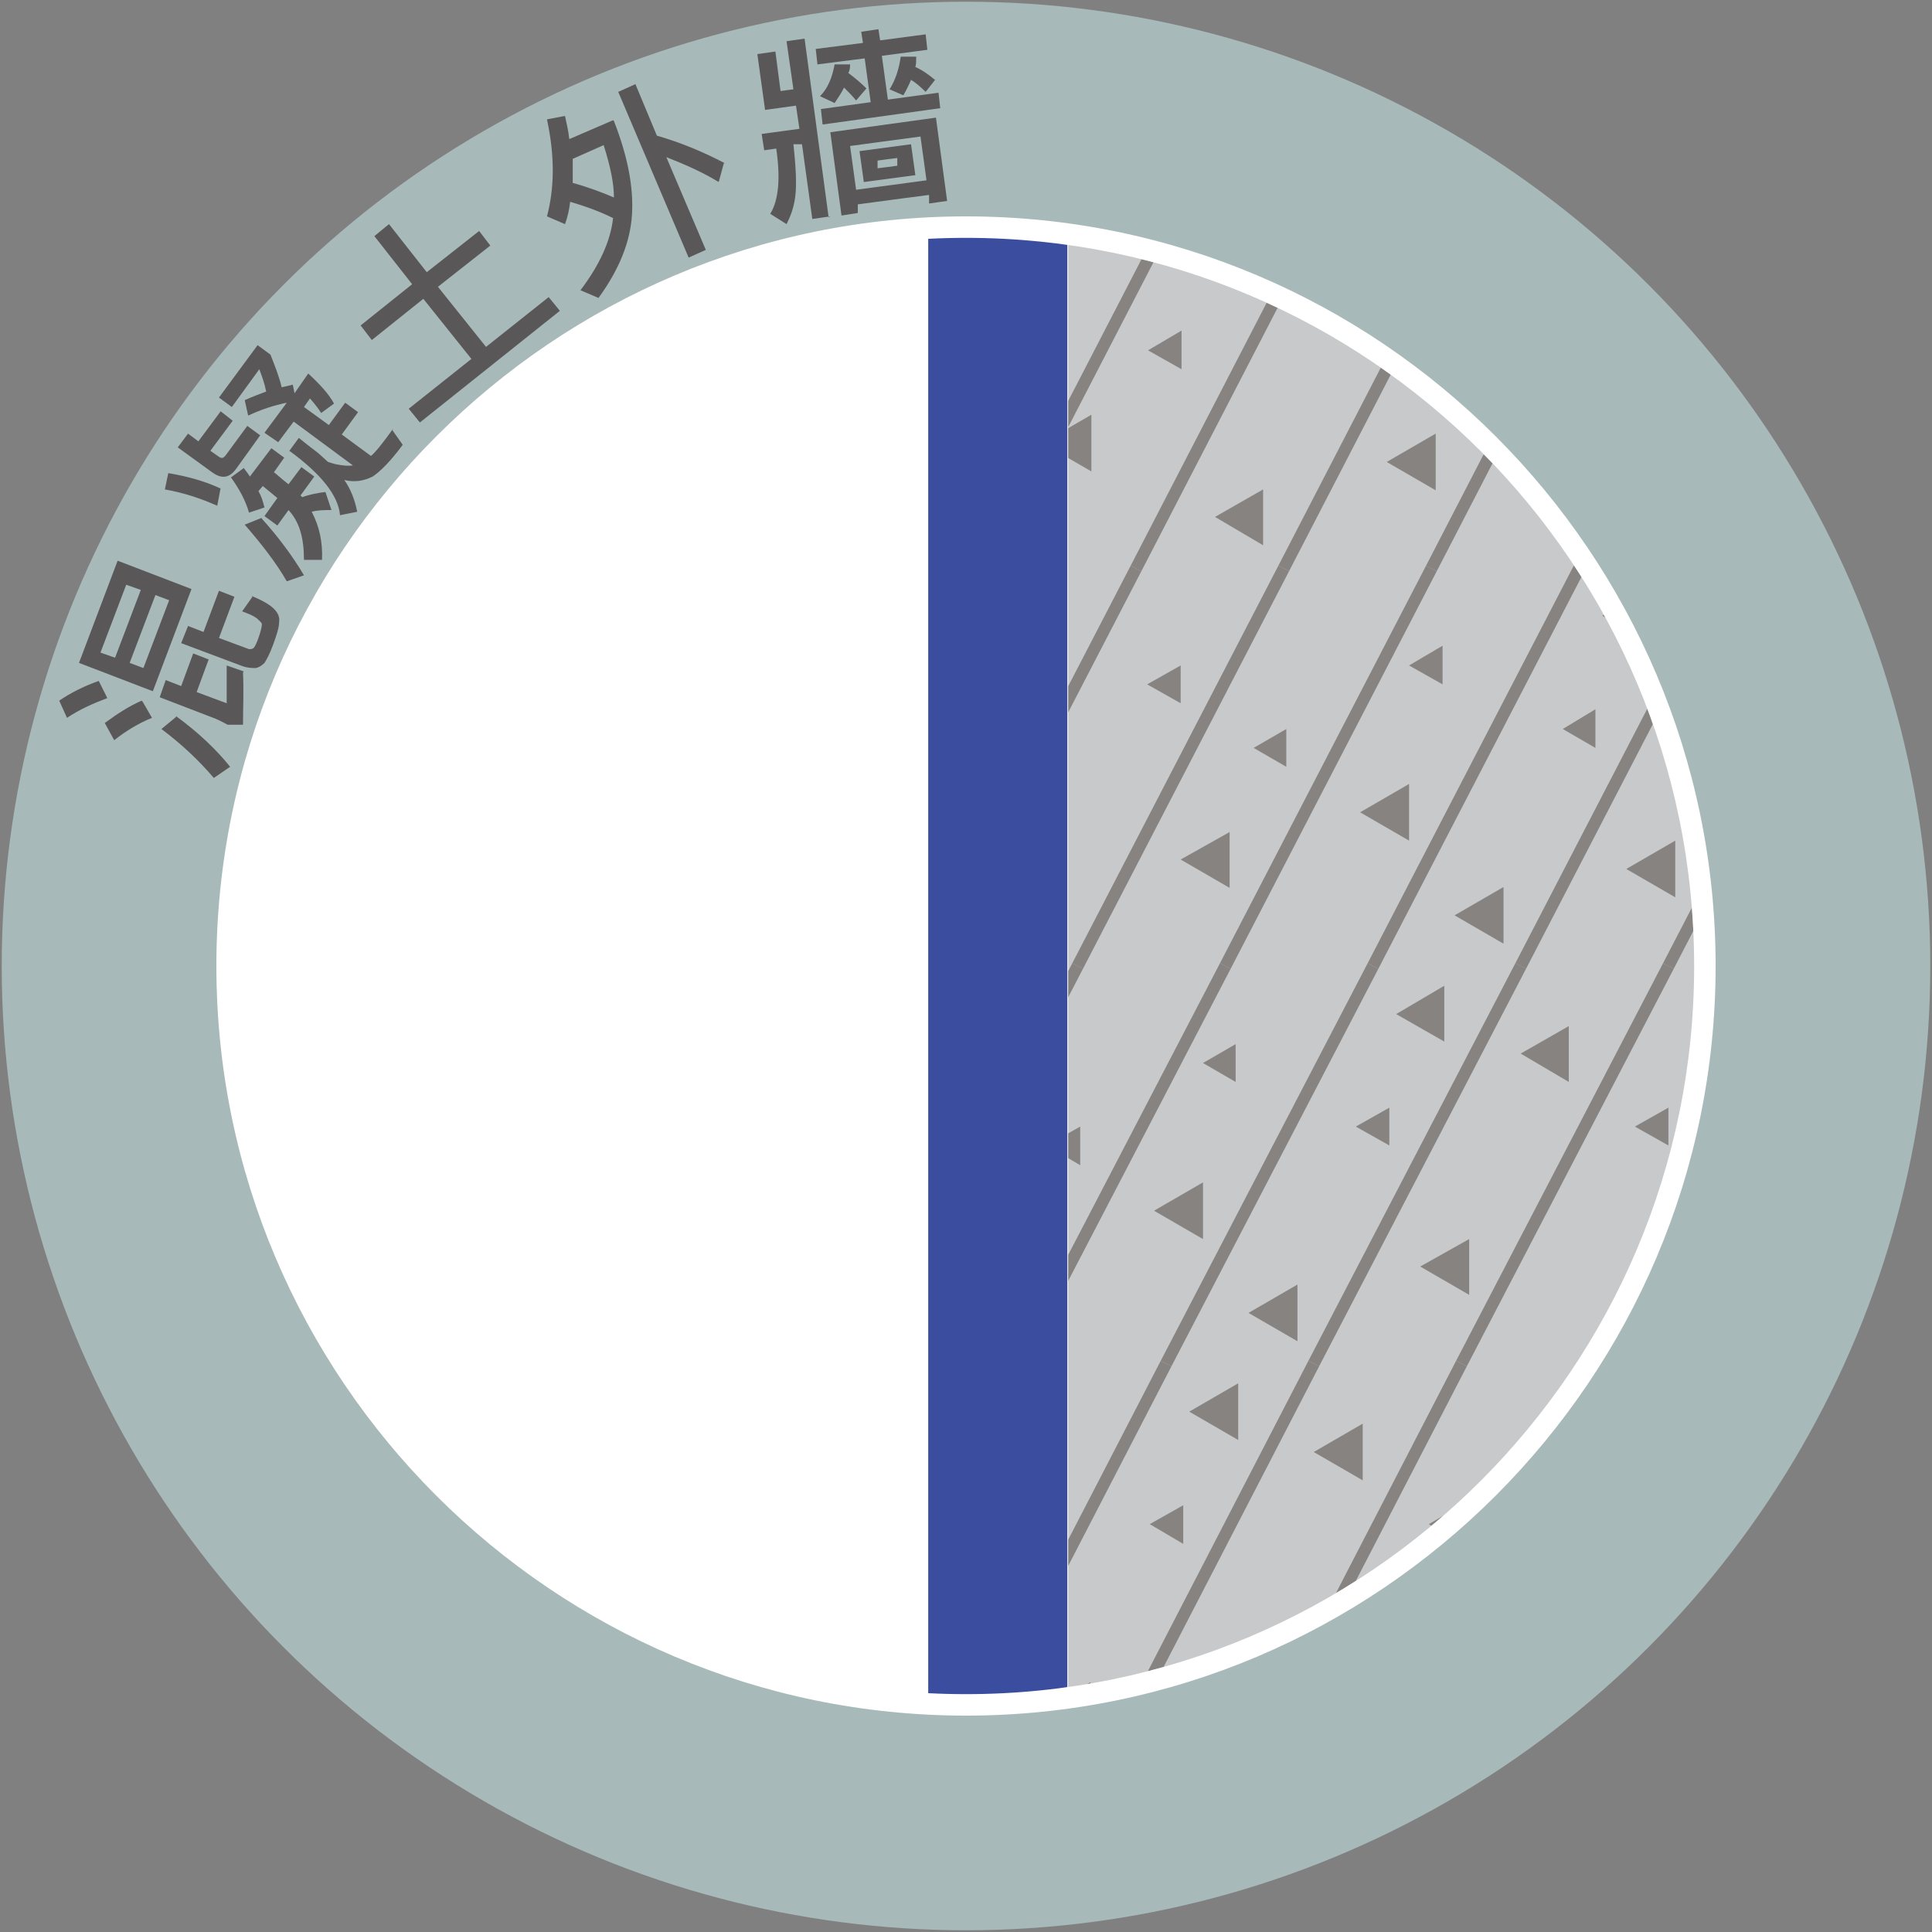
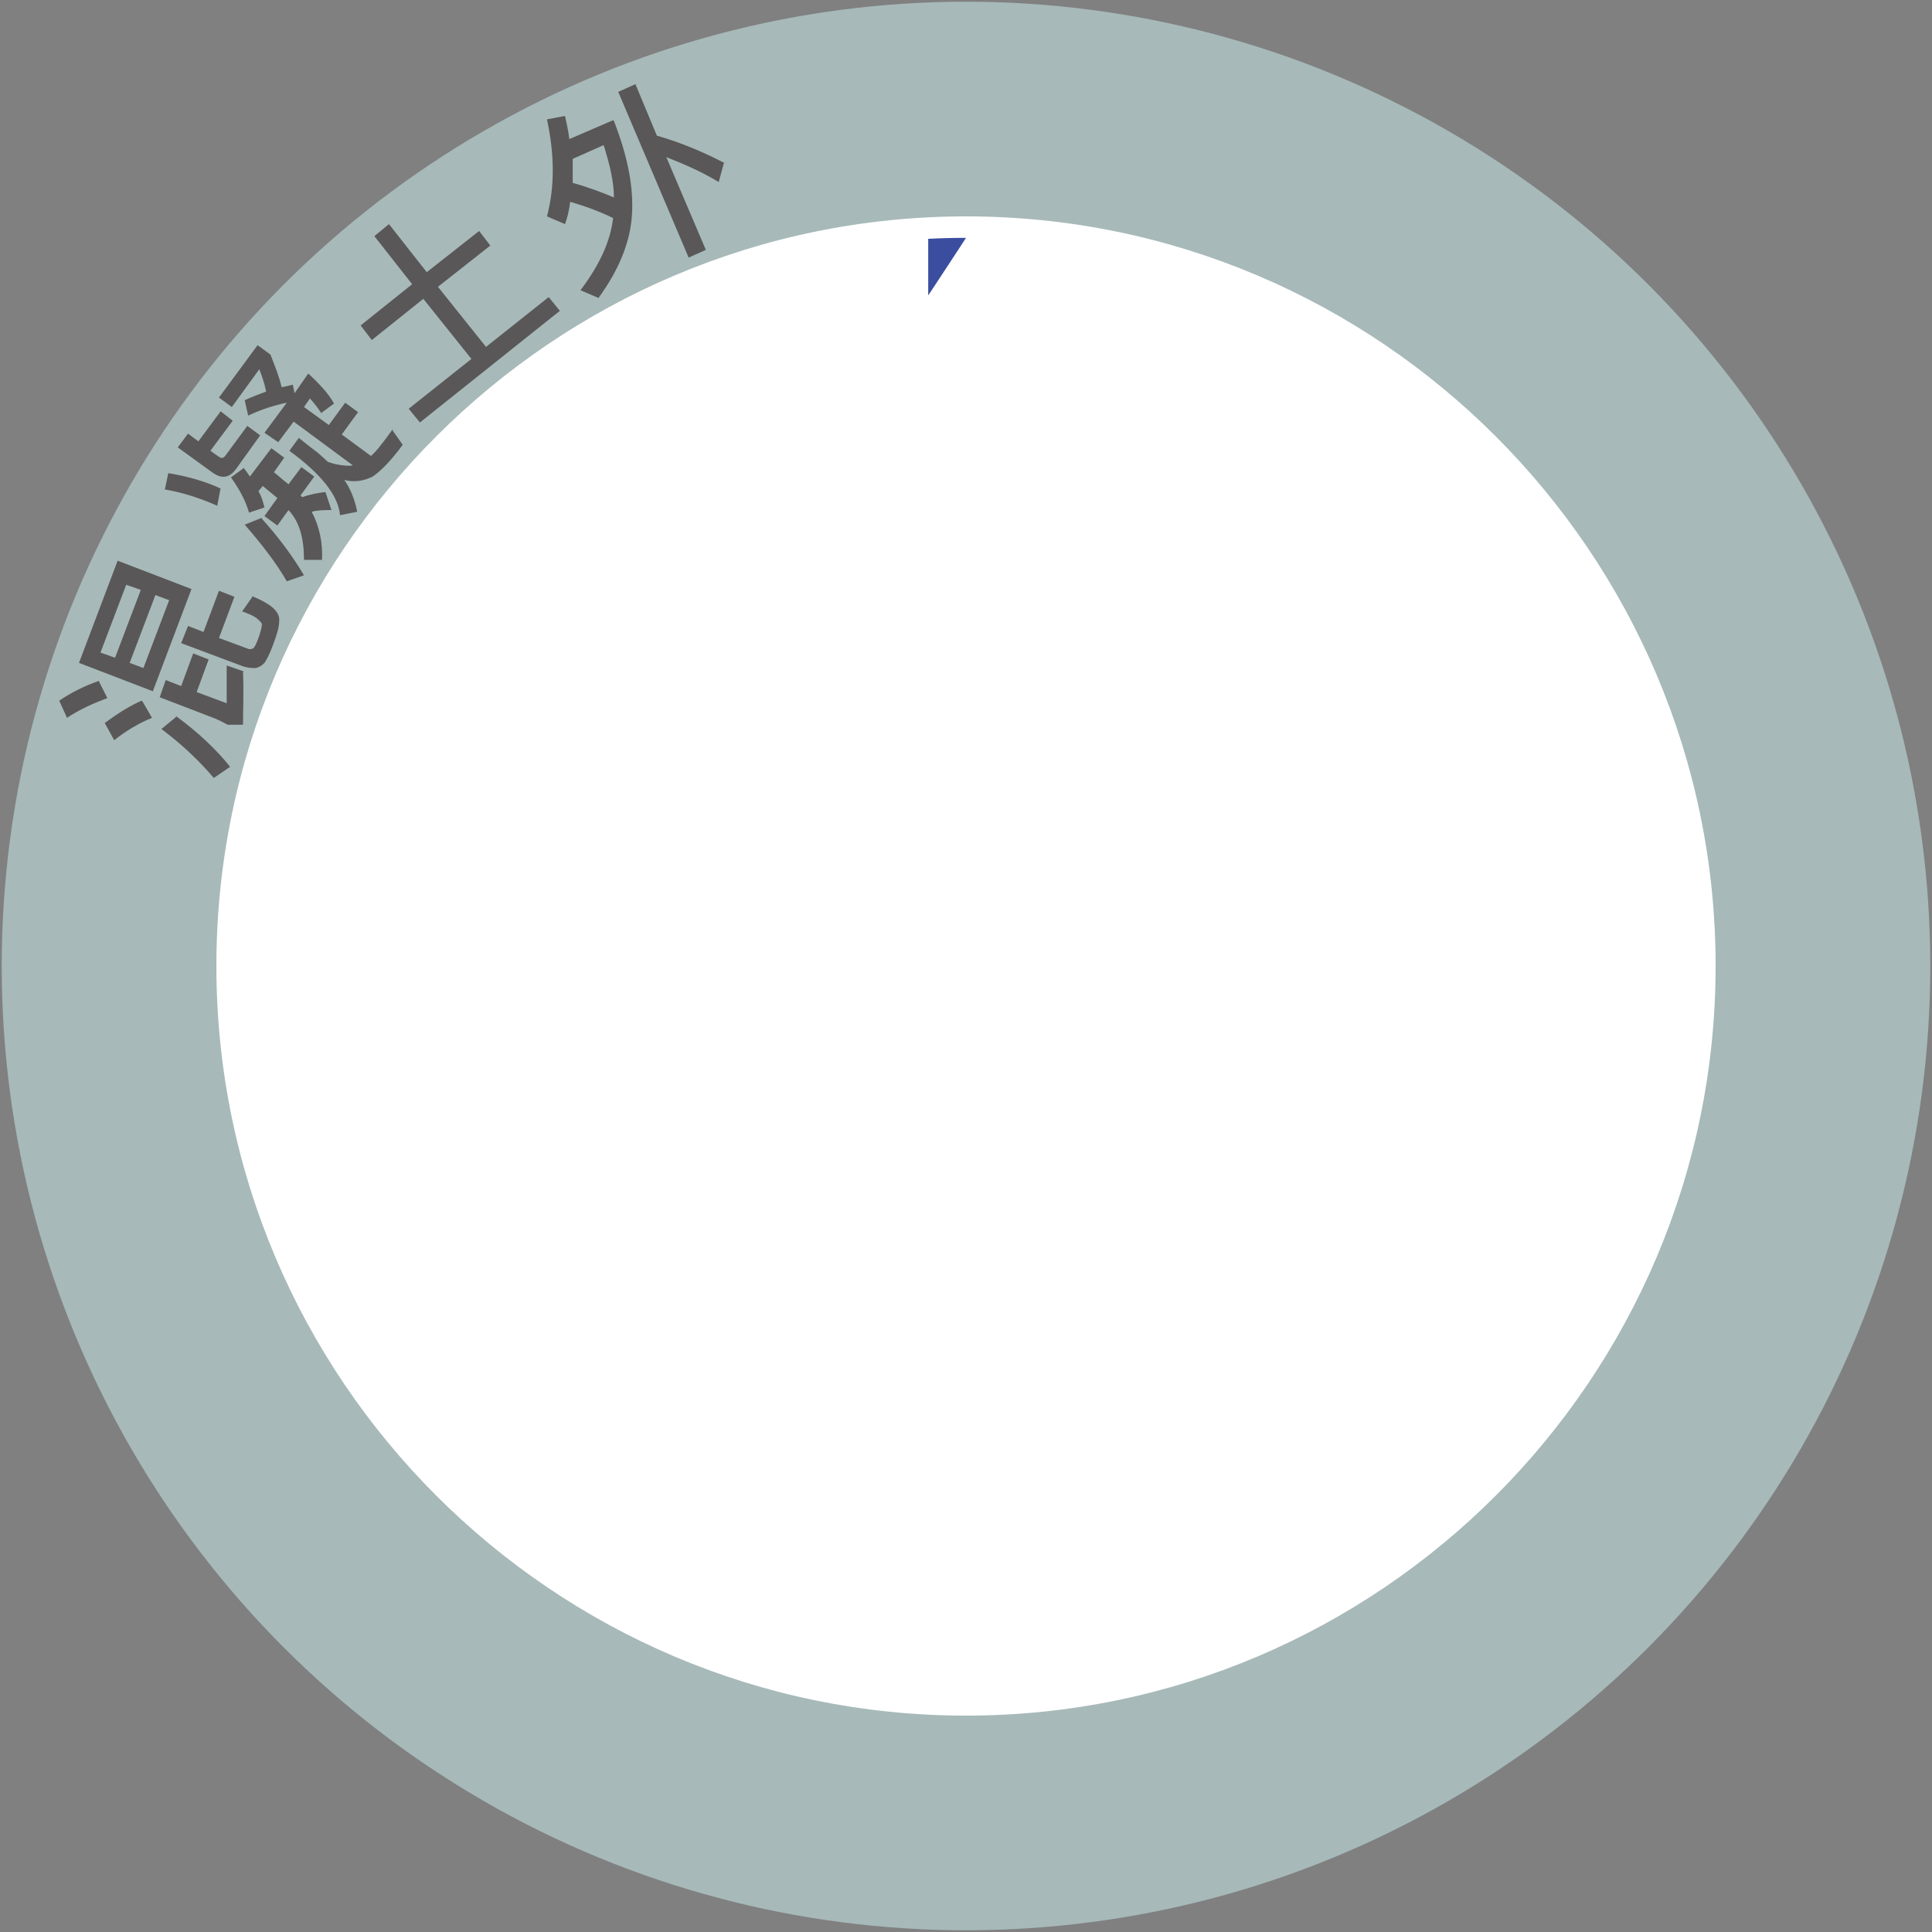
<svg xmlns="http://www.w3.org/2000/svg" width="225" height="225" version="1.1" viewBox="0 0 225 225">
  <rect x="0" y="0" width="225" height="225" fill="#808080" stroke="none" />
  <defs>
    <style>
      .cls-1, .cls-2 {
        fill: none;
      }

      .cls-3 {
        fill: #b0c6c7;
        opacity: .8;
      }

      .cls-4 {
        fill: #c8c9ca;
      }

      .cls-5 {
        clip-path: url(#clippath-1);
      }

      .cls-6 {
        fill: #231815;
      }

      .cls-7 {
        fill: #fff;
      }

      .cls-8 {
        fill: #3a4d9f;
      }

      .cls-2 {
        stroke: #231815;
        stroke-miterlimit: 10;
        stroke-width: 1.4px;
      }

      .cls-9 {
        opacity: .4;
      }

      .cls-10 {
        fill: #595757;
      }

      .cls-11 {
        clip-path: url(#clippath);
      }
    </style>
    <clipPath id="clippath">
-       <path class="cls-1" d="M112.5,27.7c46.8,0,84.8,38,84.8,84.8,0,46.8-38,84.8-84.8,84.8S27.7,159.3,27.7,112.5,65.7,27.7,112.5,27.7Z" />
+       <path class="cls-1" d="M112.5,27.7S27.7,159.3,27.7,112.5,65.7,27.7,112.5,27.7Z" />
    </clipPath>
    <clipPath id="clippath-1">
      <rect class="cls-1" x="124.4" y="23.7" width="76.9" height="178.9" />
    </clipPath>
  </defs>
  <g>
    <g id="_圖層_1" data-name="圖層_1">
      <g>
        <circle class="cls-3" cx="112.5" cy="112.5" r="112.3" />
        <g>
          <g>
            <g>
              <path class="cls-7" d="M112.5,198.6c-47.4,0-86-38.6-86-86.1S65.1,26.4,112.5,26.4s86,38.6,86.1,86c0,47.4-38.6,86.1-86.1,86.1Z" />
              <path class="cls-7" d="M112.5,27.7c46.8,0,84.8,38,84.8,84.8,0,46.8-38,84.8-84.8,84.8S27.7,159.3,27.7,112.5,65.7,27.7,112.5,27.7M112.5,25.2c-48.1,0-87.3,39.2-87.3,87.3s39.2,87.3,87.3,87.3,87.3-39.2,87.3-87.3c0-48.1-39.2-87.3-87.3-87.3h0Z" />
            </g>
            <g class="cls-11">
              <rect class="cls-4" x="124.4" y="23.7" width="76.9" height="178.9" />
              <rect class="cls-8" x="108.1" y="23.7" width="16.2" height="178.9" />
              <g class="cls-9">
                <g class="cls-5">
                  <g>
                    <g>
                      <line class="cls-2" x1="8.6" y1="222.4" x2="32.7" y2="158.8" />
                      <line class="cls-2" x1="25.8" y1="205.2" x2="49.9" y2="158.8" />
                      <line class="cls-2" x1="43" y1="205.2" x2="67.1" y2="158.8" />
                      <line class="cls-2" x1="60.2" y1="205.2" x2="84.3" y2="158.8" />
                      <line class="cls-2" x1="77.4" y1="205.2" x2="101.5" y2="158.8" />
                      <line class="cls-2" x1="94.6" y1="205.2" x2="118.6" y2="158.8" />
                      <line class="cls-2" x1="111.8" y1="205.2" x2="135.8" y2="158.8" />
                      <line class="cls-2" x1="129" y1="205.2" x2="153" y2="158.8" />
                      <line class="cls-2" x1="146.2" y1="205.2" x2="170.2" y2="158.8" />
                      <line class="cls-2" x1="163.4" y1="205.2" x2="187.4" y2="158.8" />
                      <line class="cls-2" x1="180.6" y1="205.2" x2="204.6" y2="158.8" />
                      <line class="cls-2" x1="197.8" y1="205.2" x2="221.8" y2="158.8" />
                      <line class="cls-2" x1="215" y1="205.2" x2="239" y2="158.8" />
                      <polygon class="cls-6" points="23.1 201.6 17.4 198.3 23.1 195.1 23.1 201.6" />
                      <polygon class="cls-6" points="55 193.9 49.3 190.6 55 187.3 55 193.9" />
                      <polygon class="cls-6" points="57.9 167.7 52.2 164.4 57.9 161.1 57.9 167.7" />
                      <polygon class="cls-6" points="37.4 175.8 33.6 173.6 37.4 171.4 37.4 175.8" />
                      <polygon class="cls-6" points="43.1 195.1 39.3 192.8 43.1 190.6 43.1 195.1" />
                      <polygon class="cls-6" points="89.4 174.6 85.6 172.4 89.4 170.1 89.4 174.6" />
                      <polygon class="cls-6" points="65.5 182 61.7 179.8 65.5 177.5 65.5 182" />
                      <polygon class="cls-6" points="75.1 172.4 69.4 169.1 75.1 165.8 75.1 172.4" />
                      <polygon class="cls-6" points="75.1 202.5 69.4 199.2 75.1 196 75.1 202.5" />
                      <polygon class="cls-6" points="95.1 189.5 89.4 192.8 95.1 196.1 95.1 189.5" />
                      <polygon class="cls-6" points="116 184 110.3 187.3 116.1 190.6 116 184" />
                      <polygon class="cls-6" points="127 195.9 121.3 199.2 127 202.5 127 195.9" />
                      <polygon class="cls-6" points="101.8 177.5 97.9 179.8 101.8 182 101.8 177.5" />
                      <polygon class="cls-6" points="119.9 167.9 116.1 170.1 119.9 172.4 119.9 167.9" />
                      <polygon class="cls-6" points="188.3 175.3 184.5 173.1 188.3 170.8 188.3 175.3" />
                      <polygon class="cls-6" points="158.7 172.4 153 169.1 158.7 165.8 158.7 172.4" />
                      <polygon class="cls-6" points="181.6 199.2 175.9 195.9 181.6 192.7 181.6 199.2" />
                      <polygon class="cls-6" points="196 189.5 190.3 192.8 196 196.1 196 189.5" />
                      <polygon class="cls-6" points="216.9 184 211.2 187.3 216.9 190.6 216.9 184" />
                      <polygon class="cls-6" points="204.6 174.6 200.7 176.8 204.6 179 204.6 174.6" />
                      <polygon class="cls-6" points="220.8 167.9 216.9 170.1 220.8 172.4 220.8 167.9" />
                      <polygon class="cls-6" points="170.2 175.3 166.4 177.5 170.2 179.8 170.2 175.3" />
                      <polygon class="cls-6" points="137.8 175.3 133.9 177.5 137.8 179.8 137.8 175.3" />
                      <polygon class="cls-6" points="147.1 190.6 141.4 193.9 147.1 197.2 147.1 190.6" />
                      <polygon class="cls-6" points="144.2 161.1 138.5 164.4 144.2 167.7 144.2 161.1" />
                    </g>
                    <g>
                      <line class="cls-2" x1="32.7" y1="158.8" x2="56.7" y2="112.5" />
                      <line class="cls-2" x1="49.9" y1="158.8" x2="73.9" y2="112.5" />
                      <line class="cls-2" x1="67.1" y1="158.8" x2="91.1" y2="112.5" />
                      <line class="cls-2" x1="84.3" y1="158.8" x2="108.3" y2="112.5" />
                      <line class="cls-2" x1="101.5" y1="158.8" x2="125.5" y2="112.5" />
-                       <line class="cls-2" x1="118.6" y1="158.8" x2="142.7" y2="112.5" />
                      <line class="cls-2" x1="135.8" y1="158.8" x2="159.9" y2="112.5" />
                      <line class="cls-2" x1="153" y1="158.8" x2="177.1" y2="112.5" />
                      <line class="cls-2" x1="170.2" y1="158.8" x2="194.3" y2="112.5" />
                      <line class="cls-2" x1="187.4" y1="158.8" x2="211.5" y2="112.5" />
                      <line class="cls-2" x1="204.6" y1="158.8" x2="228.7" y2="112.5" />
                      <line class="cls-2" x1="221.8" y1="158.8" x2="245.9" y2="112.5" />
                      <line class="cls-2" x1="239" y1="158.8" x2="263" y2="112.5" />
                      <polygon class="cls-6" points="47.2 155.3 41.5 152 47.2 148.7 47.2 155.3" />
                      <polygon class="cls-6" points="79.1 147.5 73.4 144.3 79.1 141 79.1 147.5" />
                      <polygon class="cls-6" points="81.9 121.4 76.2 118.1 81.9 114.8 81.9 121.4" />
                      <polygon class="cls-6" points="61.5 129.5 57.6 127.3 61.5 125 61.5 129.5" />
                      <polygon class="cls-6" points="67.2 148.7 63.3 146.5 67.2 144.3 67.2 148.7" />
                      <polygon class="cls-6" points="113.5 128.3 109.6 126 113.5 123.8 113.5 128.3" />
                      <polygon class="cls-6" points="89.5 135.7 85.7 133.4 89.5 131.2 89.5 135.7" />
                      <polygon class="cls-6" points="99.1 126 93.4 122.7 99.1 119.5 99.1 126" />
                      <polygon class="cls-6" points="99.1 156.2 93.4 152.9 99.1 149.6 99.1 156.2" />
                      <polygon class="cls-6" points="119.2 143.2 113.5 146.5 119.2 149.8 119.2 143.2" />
                      <polygon class="cls-6" points="140.1 137.7 134.4 141 140.1 144.3 140.1 137.7" />
                      <polygon class="cls-6" points="151.1 149.6 145.4 152.9 151.1 156.2 151.1 149.6" />
                      <polygon class="cls-6" points="125.8 131.2 121.9 133.4 125.8 135.7 125.8 131.2" />
                      <polygon class="cls-6" points="143.9 121.6 140.1 123.8 143.9 126 143.9 121.6" />
                      <polygon class="cls-6" points="212.4 129 208.5 126.7 212.4 124.5 212.4 129" />
                      <polygon class="cls-6" points="182.7 126 177.1 122.7 182.7 119.5 182.7 126" />
                      <polygon class="cls-6" points="205.6 152.9 199.9 149.6 205.6 146.3 205.6 152.9" />
                      <polygon class="cls-6" points="220 143.2 214.3 146.5 220 149.8 220 143.2" />
                      <polygon class="cls-6" points="240.9 137.7 235.2 141 240.9 144.3 240.9 137.7" />
                      <polygon class="cls-6" points="228.6 128.3 224.7 130.5 228.6 132.7 228.6 128.3" />
                      <polygon class="cls-6" points="244.8 121.6 240.9 123.8 244.8 126 244.8 121.6" />
                      <polygon class="cls-6" points="194.3 129 190.4 131.2 194.3 133.4 194.3 129" />
                      <polygon class="cls-6" points="161.8 129 157.9 131.2 161.8 133.4 161.8 129" />
                      <polygon class="cls-6" points="171.1 144.3 165.4 147.5 171.1 150.8 171.1 144.3" />
                      <polygon class="cls-6" points="168.2 114.8 162.6 118.1 168.2 121.3 168.2 114.8" />
                    </g>
                    <g>
                      <line class="cls-2" x1="56.7" y1="112.5" x2="80.7" y2="66.2" />
                      <line class="cls-2" x1="73.9" y1="112.5" x2="97.9" y2="66.2" />
                      <line class="cls-2" x1="91.1" y1="112.5" x2="115.1" y2="66.2" />
                      <line class="cls-2" x1="108.3" y1="112.5" x2="132.3" y2="66.2" />
                      <line class="cls-2" x1="125.5" y1="112.5" x2="149.5" y2="66.2" />
                      <line class="cls-2" x1="142.7" y1="112.5" x2="166.7" y2="66.2" />
                      <line class="cls-2" x1="159.9" y1="112.5" x2="183.9" y2="66.2" />
                      <line class="cls-2" x1="177.1" y1="112.5" x2="201.1" y2="66.2" />
                      <line class="cls-2" x1="194.3" y1="112.5" x2="218.3" y2="66.2" />
                      <line class="cls-2" x1="211.5" y1="112.5" x2="235.5" y2="66.2" />
                      <line class="cls-2" x1="228.7" y1="112.5" x2="252.7" y2="66.2" />
                      <line class="cls-2" x1="245.9" y1="112.5" x2="269.9" y2="66.2" />
                      <line class="cls-2" x1="263" y1="112.5" x2="287.1" y2="66.2" />
                      <polygon class="cls-6" points="71.2 109 65.5 105.7 71.2 102.4 71.2 109" />
                      <polygon class="cls-6" points="103.1 101.2 97.4 97.9 103.1 94.6 103.1 101.2" />
                      <polygon class="cls-6" points="105.9 75 100.2 71.8 105.9 68.5 105.9 75" />
                      <polygon class="cls-6" points="85.5 83.2 81.6 80.9 85.5 78.7 85.5 83.2" />
                      <polygon class="cls-6" points="91.2 102.4 87.3 100.1 91.2 97.9 91.2 102.4" />
                      <polygon class="cls-6" points="137.5 81.9 133.6 79.7 137.5 77.5 137.5 81.9" />
                      <polygon class="cls-6" points="113.6 89.3 109.7 87.1 113.6 84.9 113.6 89.3" />
                      <polygon class="cls-6" points="123.1 79.7 117.4 76.4 123.1 73.1 123.1 79.7" />
                      <polygon class="cls-6" points="123.1 109.9 117.4 106.6 123.1 103.3 123.1 109.9" />
                      <polygon class="cls-6" points="143.2 96.9 137.5 100.1 143.2 103.4 143.2 96.9" />
                      <polygon class="cls-6" points="164.1 91.3 158.4 94.6 164.1 97.9 164.1 91.3" />
                      <polygon class="cls-6" points="175.1 103.3 169.4 106.6 175.1 109.9 175.1 103.3" />
                      <polygon class="cls-6" points="149.8 84.9 146 87.1 149.8 89.3 149.8 84.9" />
                      <polygon class="cls-6" points="168 75.2 164.1 77.5 168 79.7 168 75.2" />
                      <polygon class="cls-6" points="236.4 82.6 232.5 80.4 236.4 78.2 236.4 82.6" />
                      <polygon class="cls-6" points="206.8 79.7 201.1 76.4 206.8 73.1 206.8 79.7" />
                      <polygon class="cls-6" points="229.6 106.5 224 103.3 229.6 100 229.6 106.5" />
                      <polygon class="cls-6" points="244 96.9 238.3 100.1 244 103.4 244 96.9" />
                      <polygon class="cls-6" points="264.9 91.3 259.2 94.6 264.9 97.9 264.9 91.3" />
                      <polygon class="cls-6" points="252.6 81.9 248.7 84.2 252.6 86.4 252.6 81.9" />
                      <polygon class="cls-6" points="268.8 75.2 264.9 77.5 268.8 79.7 268.8 75.2" />
                      <polygon class="cls-6" points="218.3 82.6 214.4 84.9 218.3 87.1 218.3 82.6" />
                      <polygon class="cls-6" points="185.8 82.6 182 84.9 185.8 87.1 185.8 82.6" />
                      <polygon class="cls-6" points="195.1 97.9 189.4 101.2 195.1 104.5 195.1 97.9" />
                      <polygon class="cls-6" points="192.3 68.5 186.6 71.7 192.3 75 192.3 68.5" />
                    </g>
                    <g>
                      <line class="cls-2" x1="80.7" y1="66.2" x2="104.7" y2="19.8" />
                      <line class="cls-2" x1="97.9" y1="66.2" x2="121.9" y2="19.8" />
                      <line class="cls-2" x1="115.1" y1="66.2" x2="139.1" y2="19.8" />
                      <line class="cls-2" x1="132.3" y1="66.2" x2="156.3" y2="19.8" />
                      <line class="cls-2" x1="149.5" y1="66.2" x2="173.5" y2="19.8" />
-                       <line class="cls-2" x1="166.7" y1="66.2" x2="190.7" y2="19.8" />
                      <line class="cls-2" x1="183.9" y1="66.2" x2="207.9" y2="19.8" />
                      <line class="cls-2" x1="201.1" y1="66.2" x2="225.1" y2="19.8" />
                      <line class="cls-2" x1="218.3" y1="66.2" x2="242.3" y2="19.8" />
                      <line class="cls-2" x1="235.5" y1="66.2" x2="259.5" y2="19.8" />
                      <line class="cls-2" x1="252.7" y1="66.2" x2="276.7" y2="19.8" />
                      <line class="cls-2" x1="269.9" y1="66.2" x2="293.9" y2="19.8" />
                      <line class="cls-2" x1="287.1" y1="66.2" x2="311.1" y2="19.8" />
                      <polygon class="cls-6" points="95.2 62.6 89.5 59.3 95.2 56 95.2 62.6" />
                      <polygon class="cls-6" points="127.1 54.9 121.4 51.6 127.1 48.3 127.1 54.9" />
                      <polygon class="cls-6" points="130 28.7 124.3 25.4 130 22.1 130 28.7" />
                      <polygon class="cls-6" points="109.5 36.8 105.6 34.6 109.5 32.4 109.5 36.8" />
                      <polygon class="cls-6" points="115.2 56 111.3 53.8 115.2 51.6 115.2 56" />
                      <polygon class="cls-6" points="161.5 35.6 157.6 33.4 161.5 31.1 161.5 35.6" />
                      <polygon class="cls-6" points="137.6 43 133.7 40.8 137.6 38.5 137.6 43" />
                      <polygon class="cls-6" points="147.1 33.4 141.5 30.1 147.1 26.8 147.1 33.4" />
                      <polygon class="cls-6" points="147.1 63.5 141.5 60.2 147.1 57 147.1 63.5" />
-                       <polygon class="cls-6" points="167.2 50.5 161.5 53.8 167.2 57.1 167.2 50.5" />
                      <polygon class="cls-6" points="188.1 45 182.4 48.3 188.1 51.6 188.1 45" />
                      <polygon class="cls-6" points="199.1 56.9 193.4 60.2 199.1 63.5 199.1 56.9" />
                      <polygon class="cls-6" points="173.9 38.5 170 40.8 173.9 43 173.9 38.5" />
                      <polygon class="cls-6" points="192 28.9 188.1 31.1 192 33.4 192 28.9" />
                      <polygon class="cls-6" points="260.4 36.3 256.5 34.1 260.4 31.8 260.4 36.3" />
                      <polygon class="cls-6" points="230.8 33.4 225.1 30.1 230.8 26.8 230.8 33.4" />
                      <polygon class="cls-6" points="253.7 60.2 248 56.9 253.7 53.7 253.7 60.2" />
                      <polygon class="cls-6" points="268 50.5 262.3 53.8 268 57.1 268 50.5" />
                      <polygon class="cls-6" points="289 45 283.2 48.3 289 51.6 289 45" />
                      <polygon class="cls-6" points="276.6 35.6 272.8 37.8 276.6 40 276.6 35.6" />
                      <polygon class="cls-6" points="292.8 28.9 289 31.1 292.8 33.4 292.8 28.9" />
                      <polygon class="cls-6" points="242.3 36.3 238.4 38.5 242.3 40.8 242.3 36.3" />
                      <polygon class="cls-6" points="209.8 36.3 206 38.5 209.8 40.8 209.8 36.3" />
                      <polygon class="cls-6" points="219.1 51.6 213.5 54.9 219.1 58.2 219.1 51.6" />
                      <polygon class="cls-6" points="216.3 22.1 210.6 25.4 216.3 28.7 216.3 22.1" />
                    </g>
                  </g>
                </g>
              </g>
            </g>
          </g>
          <g>
            <path class="cls-10" d="M11.5,79.3l1,2c-1.6.6-3.2,1.3-4.7,2.3l-.9-2c1.3-.9,2.9-1.7,4.6-2.3ZM22.3,68.6l-4.5,11.9-8.6-3.3,4.5-11.9,8.6,3.3ZM16.4,68.7l-1.7-.6-3,7.9,1.7.6,3-7.9ZM16.6,81.7l1.1,1.9c-1.5.6-3,1.5-4.4,2.6l-1.1-2c1.5-1.1,2.9-2,4.3-2.6ZM19.7,69.9l-1.6-.6-3,7.9,1.6.6,3-7.9ZM28.3,78.3c.1,2.2,0,4.3,0,6.1h-1.8c-.2-.1-.7-.4-1.4-.7l-6.5-2.5.7-2,1.8.7,1.4-3.8,1.8.7-1.4,3.8,3.5,1.3c0-1.4,0-2.8,0-4.4l2,.7ZM20.5,83.4c2.6,1.9,4.7,3.9,6.3,5.9l-1.9,1.3c-1.7-2-3.7-3.9-6.1-5.7l1.7-1.4ZM29.3,69.4c1.2.5,2.1,1,2.6,1.5.5.5.7,1,.6,1.6,0,.6-.3,1.5-.7,2.6-.4,1.1-.8,1.8-1,2.1-.3.3-.6.5-1,.6-.4,0-.9,0-1.5-.2l-7.2-2.7.8-2,1.8.7,1.8-4.8,1.8.7-1.8,4.8,3.5,1.3c.2,0,.3,0,.5-.1.2-.2.4-.6.7-1.5.2-.6.3-1.1.3-1.3,0-.2-.3-.4-.6-.7-.4-.3-.9-.5-1.7-.8l1.2-1.7Z" />
            <path class="cls-10" d="M25.7,56.8l-.4,2.1c-1.8-.8-3.8-1.5-6.1-1.9l.4-1.9c2.4.4,4.4,1,6.1,1.8ZM30.3,50.7l-2.8,3.9c-.8,1.1-1.7,1.2-2.8.4l-4-2.9,1.2-1.6,1.2.9,2.6-3.5,1.4,1.1-2.6,3.5,1,.7c.3.2.5.2.8-.2l2.5-3.4,1.5,1.1ZM45.7,50.1l1.2,1.7c-1.4,1.9-2.6,3.1-3.5,3.7-1,.5-2.1.7-3.3.4.7,1,1.2,2.2,1.5,3.7l-2,.4c-.2-2.3-2.2-4.8-5.9-7.5l1.1-1.5c.6.5,1.4,1.1,2.3,1.8l1.1,1c.1,0,.5.2,1.1.3.6.1,1.2.2,1.8.1l-6.9-5.1-1.8,2.4-1.6-1.1,2.6-3.5c-1.5.3-3,.8-4.5,1.5l-.4-1.8c.9-.4,1.7-.7,2.5-1-.2-1-.5-1.8-.8-2.6l-3.2,4.4-1.5-1.1,4.5-6.1,1.5,1.1c.5,1.3,1,2.5,1.3,3.8.5-.1.9-.2,1.3-.3l.2,1,1.6-2.3c1.4,1.3,2.4,2.4,3,3.5l-1.5,1.1c-.3-.5-.7-1-1.3-1.7l-.7,1,2.9,2.1,1.9-2.6,1.5,1.1-1.9,2.6,3.4,2.5c.6-.5,1.1-1.2,1.8-2.1.3-.4.5-.7.8-1.1ZM36.6,55.5l-1.6,2.2.2.2c.8-.3,1.8-.5,2.7-.6l.7,2.1c-.8,0-1.6,0-2.3.2.9,1.7,1.3,3.6,1.2,5.6h-2.1c0-2.5-.5-4.4-1.8-5.8l-1.3,1.8-1.5-1.1,1.5-2.1c-.6-.5-1.2-1-1.7-1.4l-.5.6c.3.5.5,1.1.7,1.9l-1.8.6c-.4-1.4-1.1-2.7-2.1-4.1l1.5-1.1c.1.2.4.5.7,1l2.5-3.3,1.5,1.1-1.2,1.7c.3.2.8.7,1.7,1.4l1.5-2,1.5,1.1ZM30.4,60.3c2,2.2,3.7,4.5,5,6.7l-2,.7c-1.2-2.1-2.9-4.3-4.9-6.6l2-.8Z" />
            <path class="cls-10" d="M65.2,36.2l-16.3,13-1.3-1.6,7.3-5.8-5.6-7-6,4.8-1.3-1.7,6-4.8-4.4-5.6,1.7-1.4,4.4,5.6,6.1-4.8,1.3,1.7-6.1,4.8,5.6,7,7.3-5.8,1.3,1.6Z" />
            <path class="cls-10" d="M71.5,14.1c1.6,4.1,2.3,7.7,2.1,10.9-.2,3.2-1.5,6.4-3.9,9.7l-2.1-.9c2.2-2.9,3.5-5.7,3.8-8.4-1.6-.8-3.3-1.4-5-1.9-.1.9-.3,1.8-.6,2.6l-2.1-.9c.9-3.4.9-7.1,0-11.3l2.1-.4c.2.9.4,1.8.5,2.7l5.1-2.2ZM70.3,16.9l-3.6,1.6c0,1,0,1.9,0,2.8,1.8.5,3.4,1.1,4.8,1.7,0-1.6-.4-3.6-1.2-6.1ZM84.3,19l-.6,2.2c-1.8-1.1-3.8-2-6.1-2.9l4.6,10.8-2,.9-8.2-19.3,2-.9,2.5,6c2.8.8,5.4,1.9,7.9,3.2Z" />
-             <path class="cls-10" d="M96.7,25.2l-2.1.3-1.2-8.7h-1c.3,2.8.4,4.8.2,6.2s-.6,2.3-1,3.1l-1.9-1.2c1-1.6,1.2-4.2.7-7.6l-1.4.2-.3-1.9,4.4-.6-.4-2.7-3.6.5-.9-6.5,2.1-.3.6,4.6,1.5-.2-.8-5.6,2.1-.3,2.8,20.8ZM109.5,12.6l-13.7,1.9-.2-1.8,5.8-.8-.7-5.1-5.5.7-.2-1.8,5.5-.7-.2-1.3,2-.3.2,1.3,5.3-.7.2,1.8-5.3.7.7,5.1,5.9-.8.2,1.8ZM100.9,10.3l-1.2,1.4c-.4-.5-.9-1-1.4-1.5-.3.6-.7,1.2-1.1,1.8l-1.7-.8c.9-.9,1.4-2.1,1.7-3.7h1.8c0,.3,0,.6-.2,1,.8.6,1.5,1.2,2,1.7ZM110.3,23.4l-2.1.3v-1c-.1,0-8.3,1.1-8.3,1.1v1c.1,0-1.9.3-1.9.3l-1.3-9.7,12.3-1.7,1.3,9.7ZM107.9,21l-.7-5.1-8.2,1.1.7,5.1,8.2-1.1ZM106.6,20.4l-6,.8-.5-3.6,6-.8.5,3.6ZM104.5,19.3v-.9c-.1,0-2.3.3-2.3.3v.9c.1,0,2.3-.3,2.3-.3ZM108.9,9.3l-1.1,1.4c-.6-.6-1.2-1.1-1.7-1.4-.3.7-.6,1.3-.9,1.8l-1.6-.7c.7-1.1,1.1-2.4,1.3-3.8h1.8c0,.5,0,.9-.1,1.2.9.4,1.7,1,2.4,1.6Z" />
          </g>
        </g>
      </g>
    </g>
  </g>
</svg>